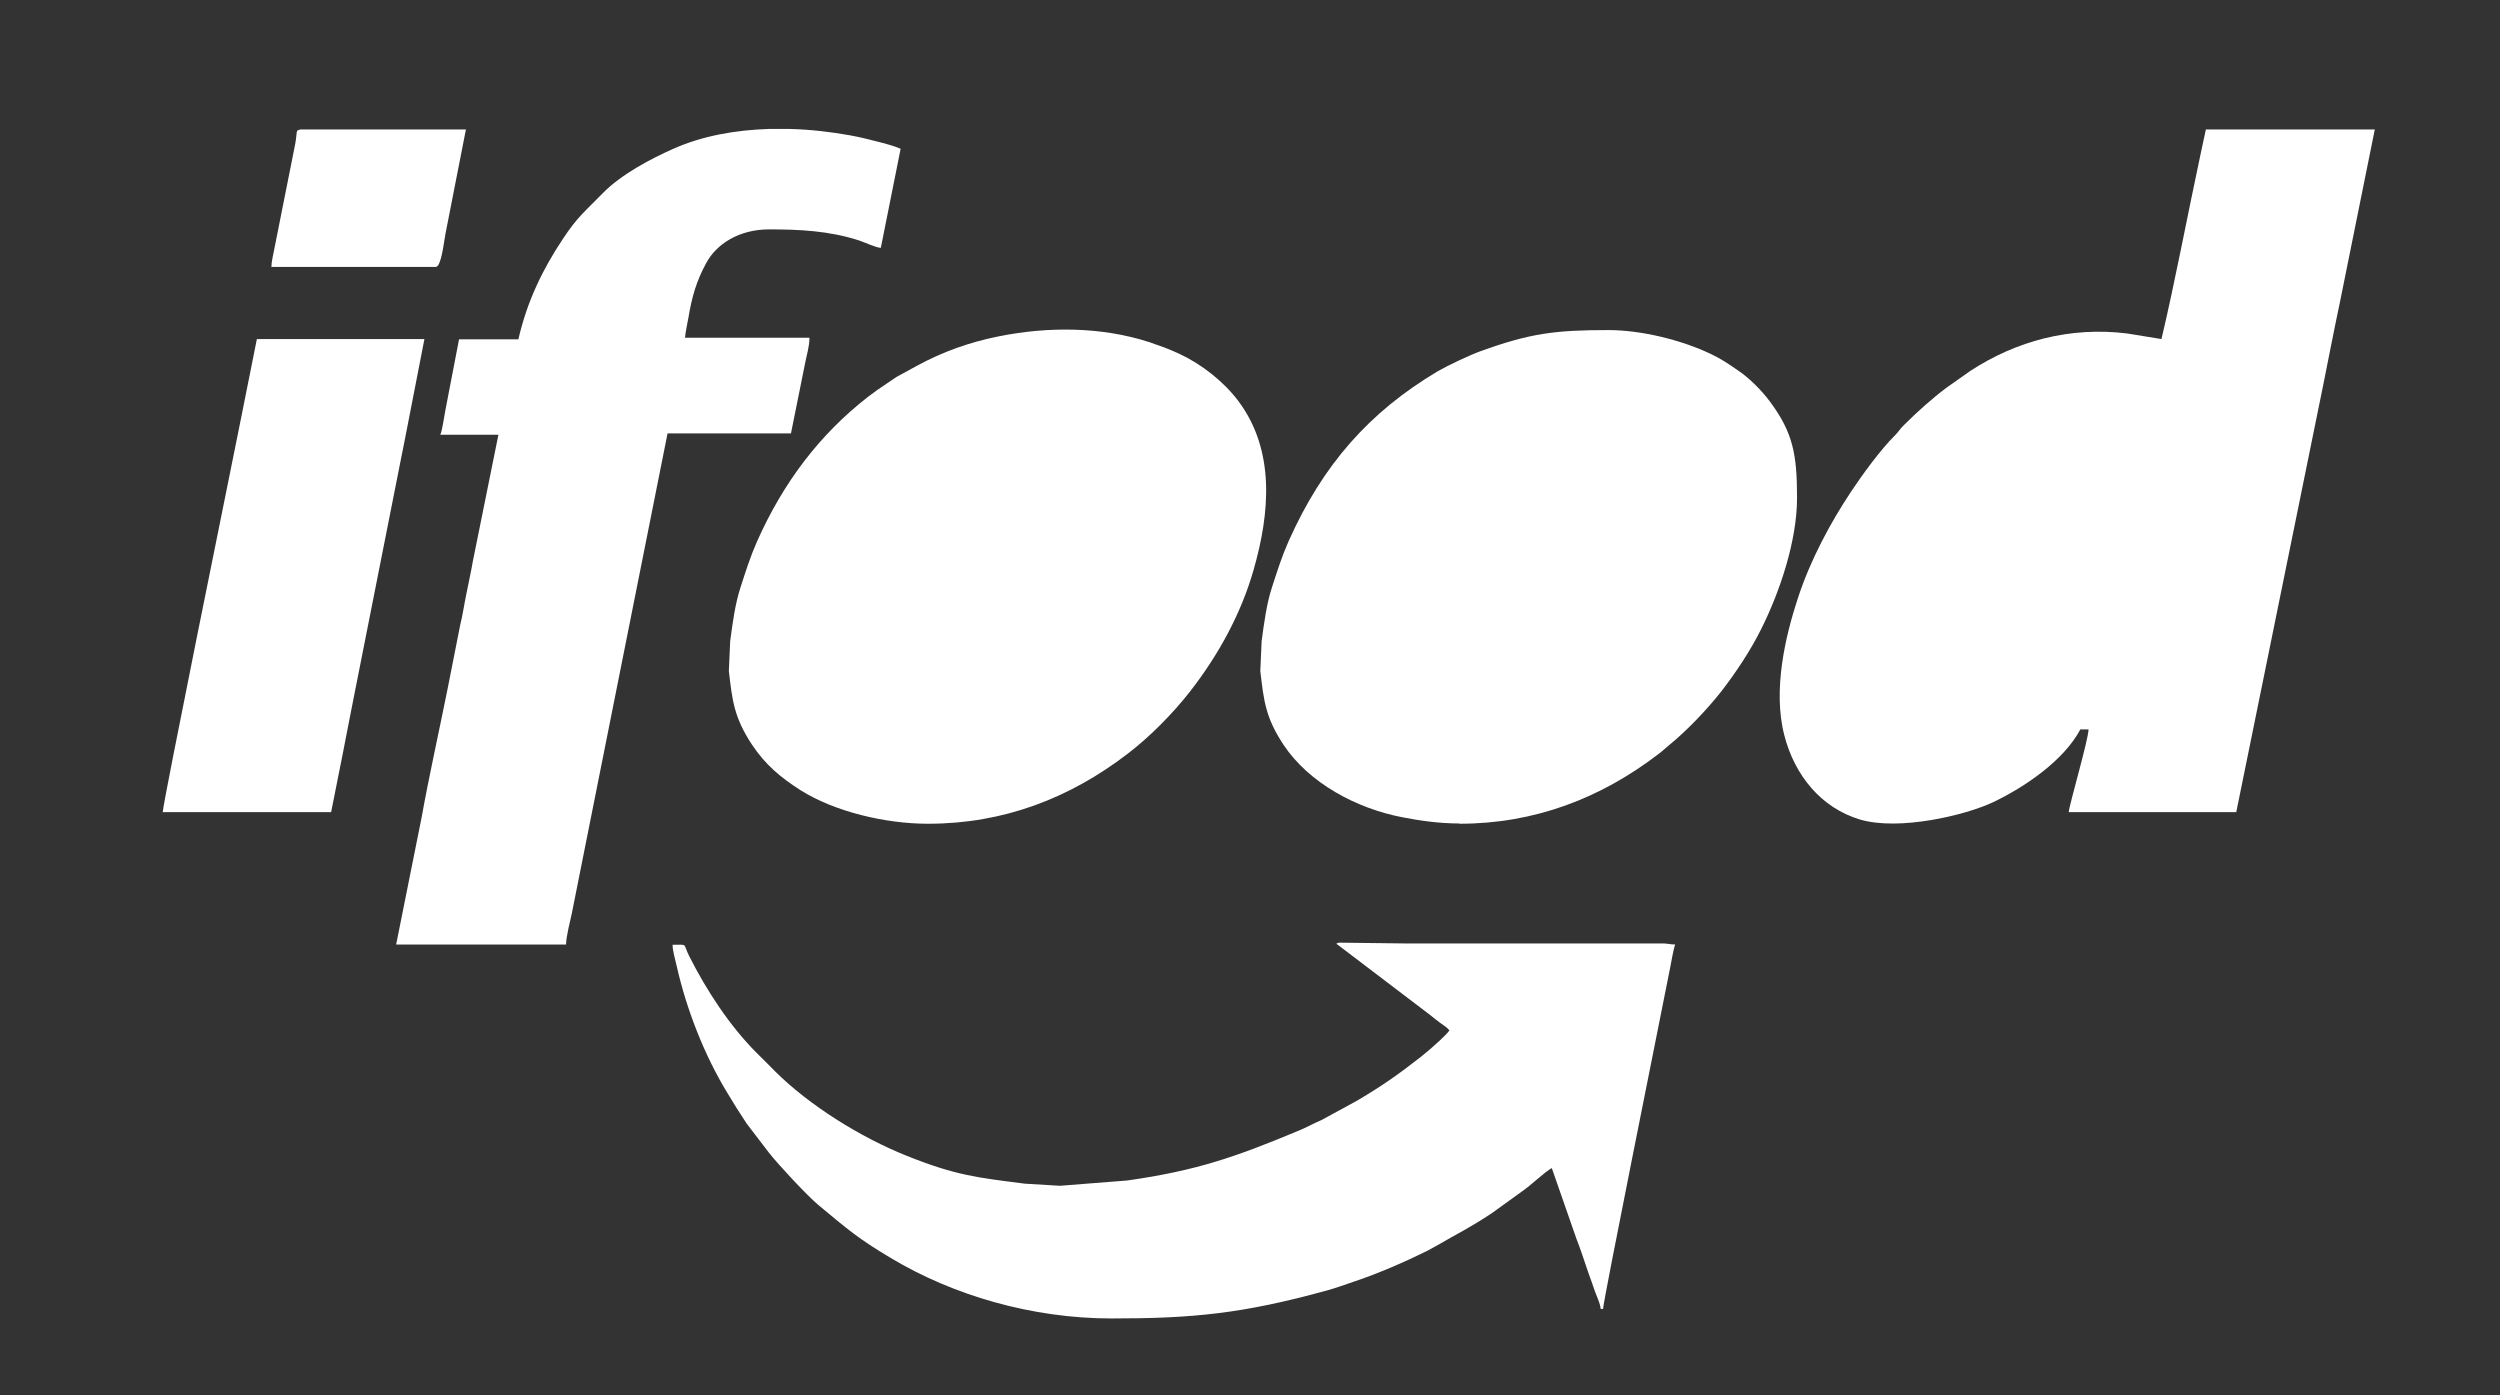
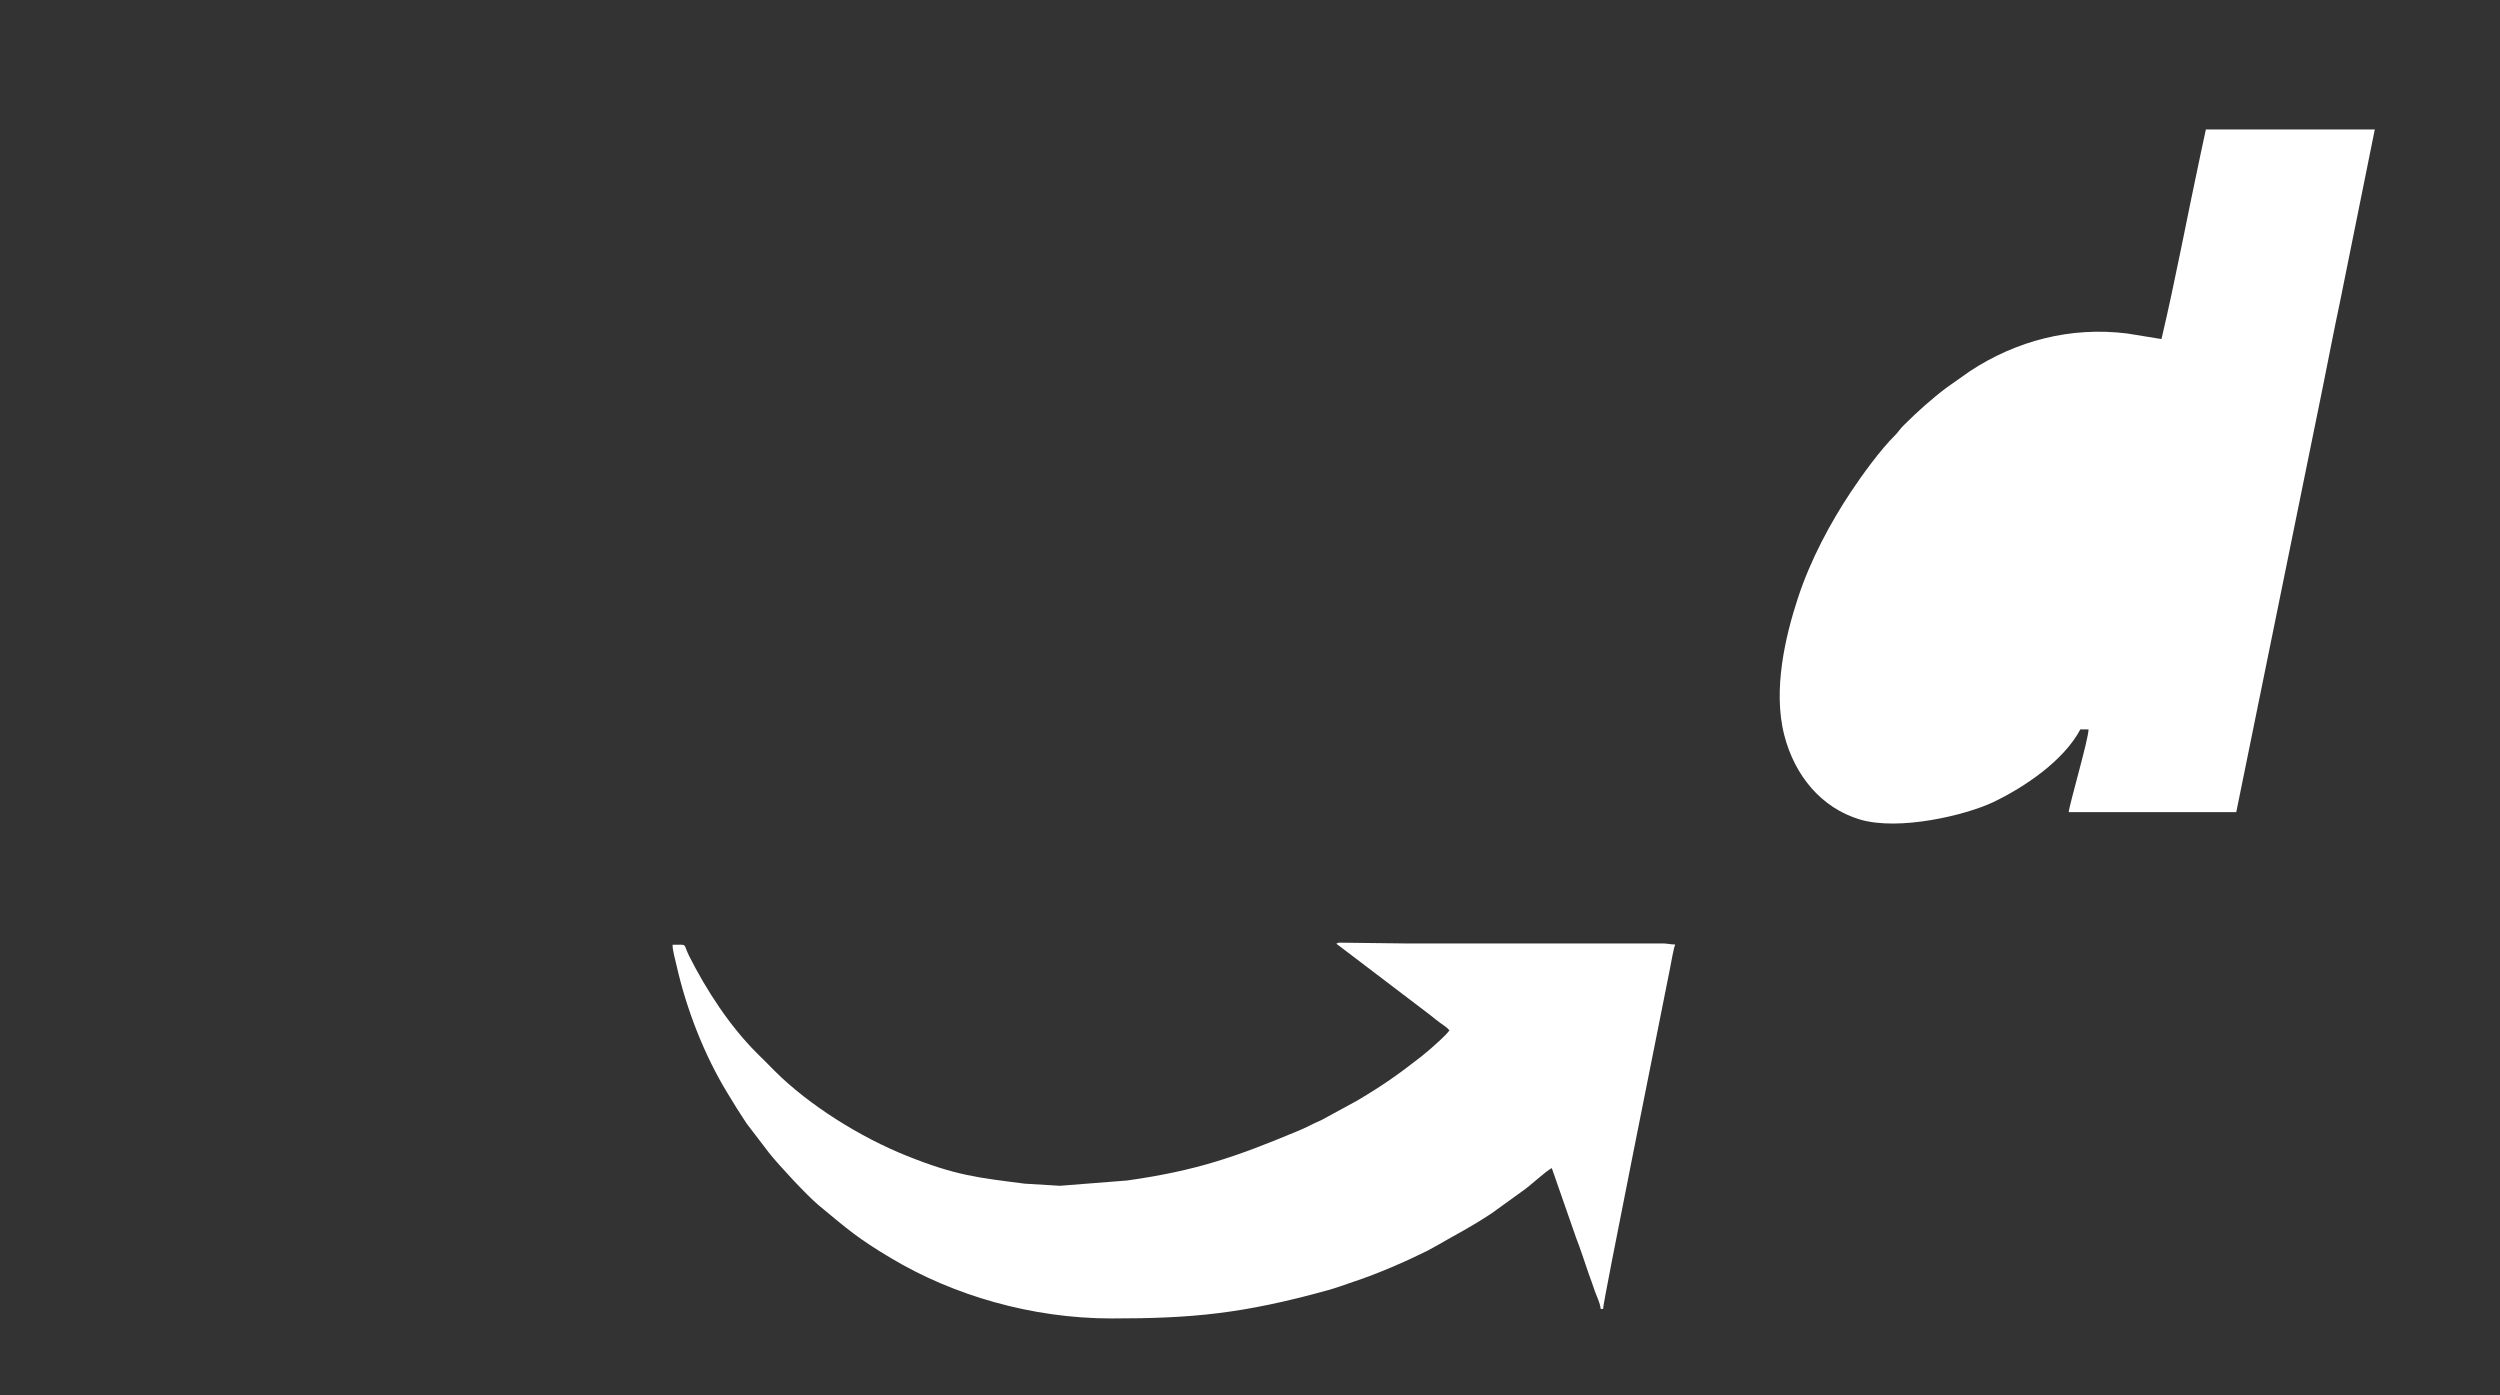
<svg xmlns="http://www.w3.org/2000/svg" id="Layer_1" version="1.1" viewBox="0 0 946 528">
  <rect x="0" y="0" width="946" height="528" fill="#333333" stroke="none" />
  <defs>
    <style>
      .st0 {
        fill: none;
      }

      .st1 {
        fill: #fff;
        fill-rule: evenodd;
      }
    </style>
  </defs>
  <g>
    <path class="st1" d="M898.6,49h-63.9l-2.1,9.8c-4.9,22.8-9.4,47.1-14.7,69.5l-12.9-2.1c-21.6-2.7-42.1,2.8-59.5,14.2l-8.8,6.2c-5.5,4.1-11.4,9.4-16.2,14.2-1.5,1.4-2,2.5-3.5,4-5.3,5.2-12.5,15.1-16.6,21.3-7.7,11.6-15.3,25.6-20.1,40.3-4.6,14-9.6,34.6-5.1,51.9,3.9,15.1,13.9,27.4,28.6,31.8,14.8,4.4,40-1.6,50.5-6.6,11.7-5.6,26.6-15.6,32.9-27.5h3.1c0,3.7-7.2,28.2-7.5,31.3h63.4l32.8-161.1c2.2-10.9,4.2-21.4,6.5-32.2l13.1-64.9ZM898.6,49" />
-     <path class="st1" d="M552.3,311.7c28.5,0,53.5-9.7,75.3-26.4,1.5-1.1,2.8-2.4,4.3-3.6,6.5-5.3,14.1-13.3,19.3-19.9,5.6-7.2,11.3-15.8,15.3-23.9,6.9-13.8,13.5-33.1,13.5-49.5s-1.5-24.7-10.3-36.5c-3.1-4.2-8-9.1-12.3-11.9-3.3-2.3-6.3-4.3-9.9-6-11.3-5.4-26.5-9.1-38.9-9.1-20.1,0-29.6,1.2-48.4,8-3.9,1.4-12.4,5.4-16.2,7.6-25.8,15.4-43.4,35.2-56.4,64.3-2.6,5.9-4.3,11.3-6.3,17.5-2,6.1-3,13.5-3.9,20.3l-.5,11.3c1.3,11.3,2,17.6,8.7,27.8,9.7,14.7,27.8,24.2,44.8,27.5,6.6,1.3,14.1,2.4,21.8,2.4h0ZM552.3,311.7" />
-     <path class="st1" d="M351.3,311.7c28.5,0,53.5-9.7,75.3-26.4,8.3-6.3,17.2-15.3,23.6-23.5,10.7-13.7,19.4-29.4,24.2-46.3,6.1-21.3,8.2-44.9-5.7-63.6-5.5-7.4-13.9-14-22.2-17.9-1.9-.9-3.6-1.6-5.6-2.4l-5.9-2.1c-18.1-5.9-38.5-6-57.2-2.2-11,2.2-21.3,5.9-30.8,11.1l-7.7,4.2c-1.3.9-2.4,1.6-3.7,2.5-2.6,1.7-4.7,3.2-7.2,5.1-18.2,14.2-31.9,32.2-41.9,54.6-2.6,5.9-4.3,11.3-6.3,17.5-2,6.1-3,13.5-3.9,20.3l-.5,11.3c1.3,11.3,2,17.6,8.7,27.8,5.1,7.7,10.9,12.5,18.4,17.3,13,8.2,32.3,12.7,48.1,12.7h0ZM351.3,311.7" />
-     <path class="st1" d="M196.2,128.4h-22.5l-5.2,27c-.4,2.1-1.2,7.8-1.9,9.1h22l-9.7,48c-.7,4.2-1.6,7.9-2.4,12.1-.9,4.3-1.4,8.1-2.4,12.1l-4.8,24.3c-2.8,14-7.3,34.4-9.7,48l-9.7,48.4h64.3c0-3,1.6-9,2.2-11.9l36.2-181.5h46.7l5.4-26.8c.5-2.7,1.6-6.1,1.6-9.4h-47.1c.2-2.2.9-5.4,1.3-7.6,1.3-7.8,3-13.8,6.7-20.6,3.9-7.3,12.5-12.8,23.8-12.8s22.7.5,34.1,4.2c2.4.8,6,2.6,8.2,2.8l7.5-37.5c-2.2-1-6.3-2.1-9.1-2.8-3.5-.9-6.3-1.6-10.1-2.3-7.3-1.3-14.9-2.2-22.7-2.4h-8c-12.6.4-25.1,2.6-36.1,7.5-8.8,3.9-19.9,9.8-26.8,16.9-6.5,6.7-9.4,8.7-15,17.2-7.6,11.4-13.5,23.5-16.8,37.8h0ZM196.2,128.4" />
    <path class="st1" d="M548.3,390.1c-1.2,1.7-5,5-6.9,6.7l-3.6,3c-9,7-14.2,10.7-24.3,16.7l-13.4,7.3c-3.5,1.5-5.8,2.9-9.3,4.3-23.3,9.7-38.1,14.9-64.3,18.6l-25.4,2-13.3-.8c-18-2.3-26.1-3.1-44.6-10.5-17.5-7-37-19.1-50.1-32.2-2.4-2.4-4.4-4.5-6.8-6.8-10.2-10.2-19-23.7-25.5-36.6-2.5-5-.3-4.3-6.3-4.3,0,2.2,1,5.6,1.5,7.8,3.8,16.8,10.5,33.9,19.2,48.2,2.4,4,4.7,7.7,7.3,11.6l8.4,11c3.7,4.7,14.5,16.3,18.8,19.9,11.1,9.2,14.9,12.6,27.5,20.1,23.4,14,53.1,22.8,83.4,22.8s49.4-1.7,81.9-10.7c3.2-.9,6.5-2.1,10-3.3,8.8-2.9,19.8-7.7,27.6-11.6,1.5-.8,2.6-1.4,4-2.2,7.7-4.5,12.1-6.5,20.5-12.1l11.5-8.3c3.1-2.1,8.6-7.4,11.1-8.7l9.2,26.4c1.7,4.3,3.1,8.8,4.7,13.4.8,2.3,1.6,4.3,2.3,6.5.7,2.1,2.1,4.7,2.3,7h.9c0-2.8,21.6-109.8,25.4-129.2.4-2,1.3-7.4,1.9-8.7-2,0-3.1-.5-5.7-.4h-96.5c-2.8,0-25.1-.3-25.1-.3-1.5.4-.7.5,0,1.1l34.6,26.3c1.4,1.1,2.3,1.9,3.7,2.9,1.2.9,2.8,1.8,3.6,3h0ZM548.3,390.1" />
-     <path class="st1" d="M61.4,307.3h63.9l4.4-22.1c1.5-7.5,2.9-15.1,4.4-22.5l17.7-89.4c.7-3.6,1.5-7.3,2.2-11.1l6.6-33.9h-63.4l-6.6,33c-4.4,21.9-29,142.8-29,145.9h0ZM61.4,307.3" />
-     <path class="st1" d="M102.8,101h62.1c2,0,3-8.8,3.6-12.2l7.8-39.8h-62.6c-2,.4-1.1.5-2,5.5l-7.9,39.7c-.4,2.3-1.1,4.7-1.1,6.9h0ZM102.8,101" />
  </g>
  <rect class="st0" x="4.9" y="4.5" width="936" height="518" />
</svg>